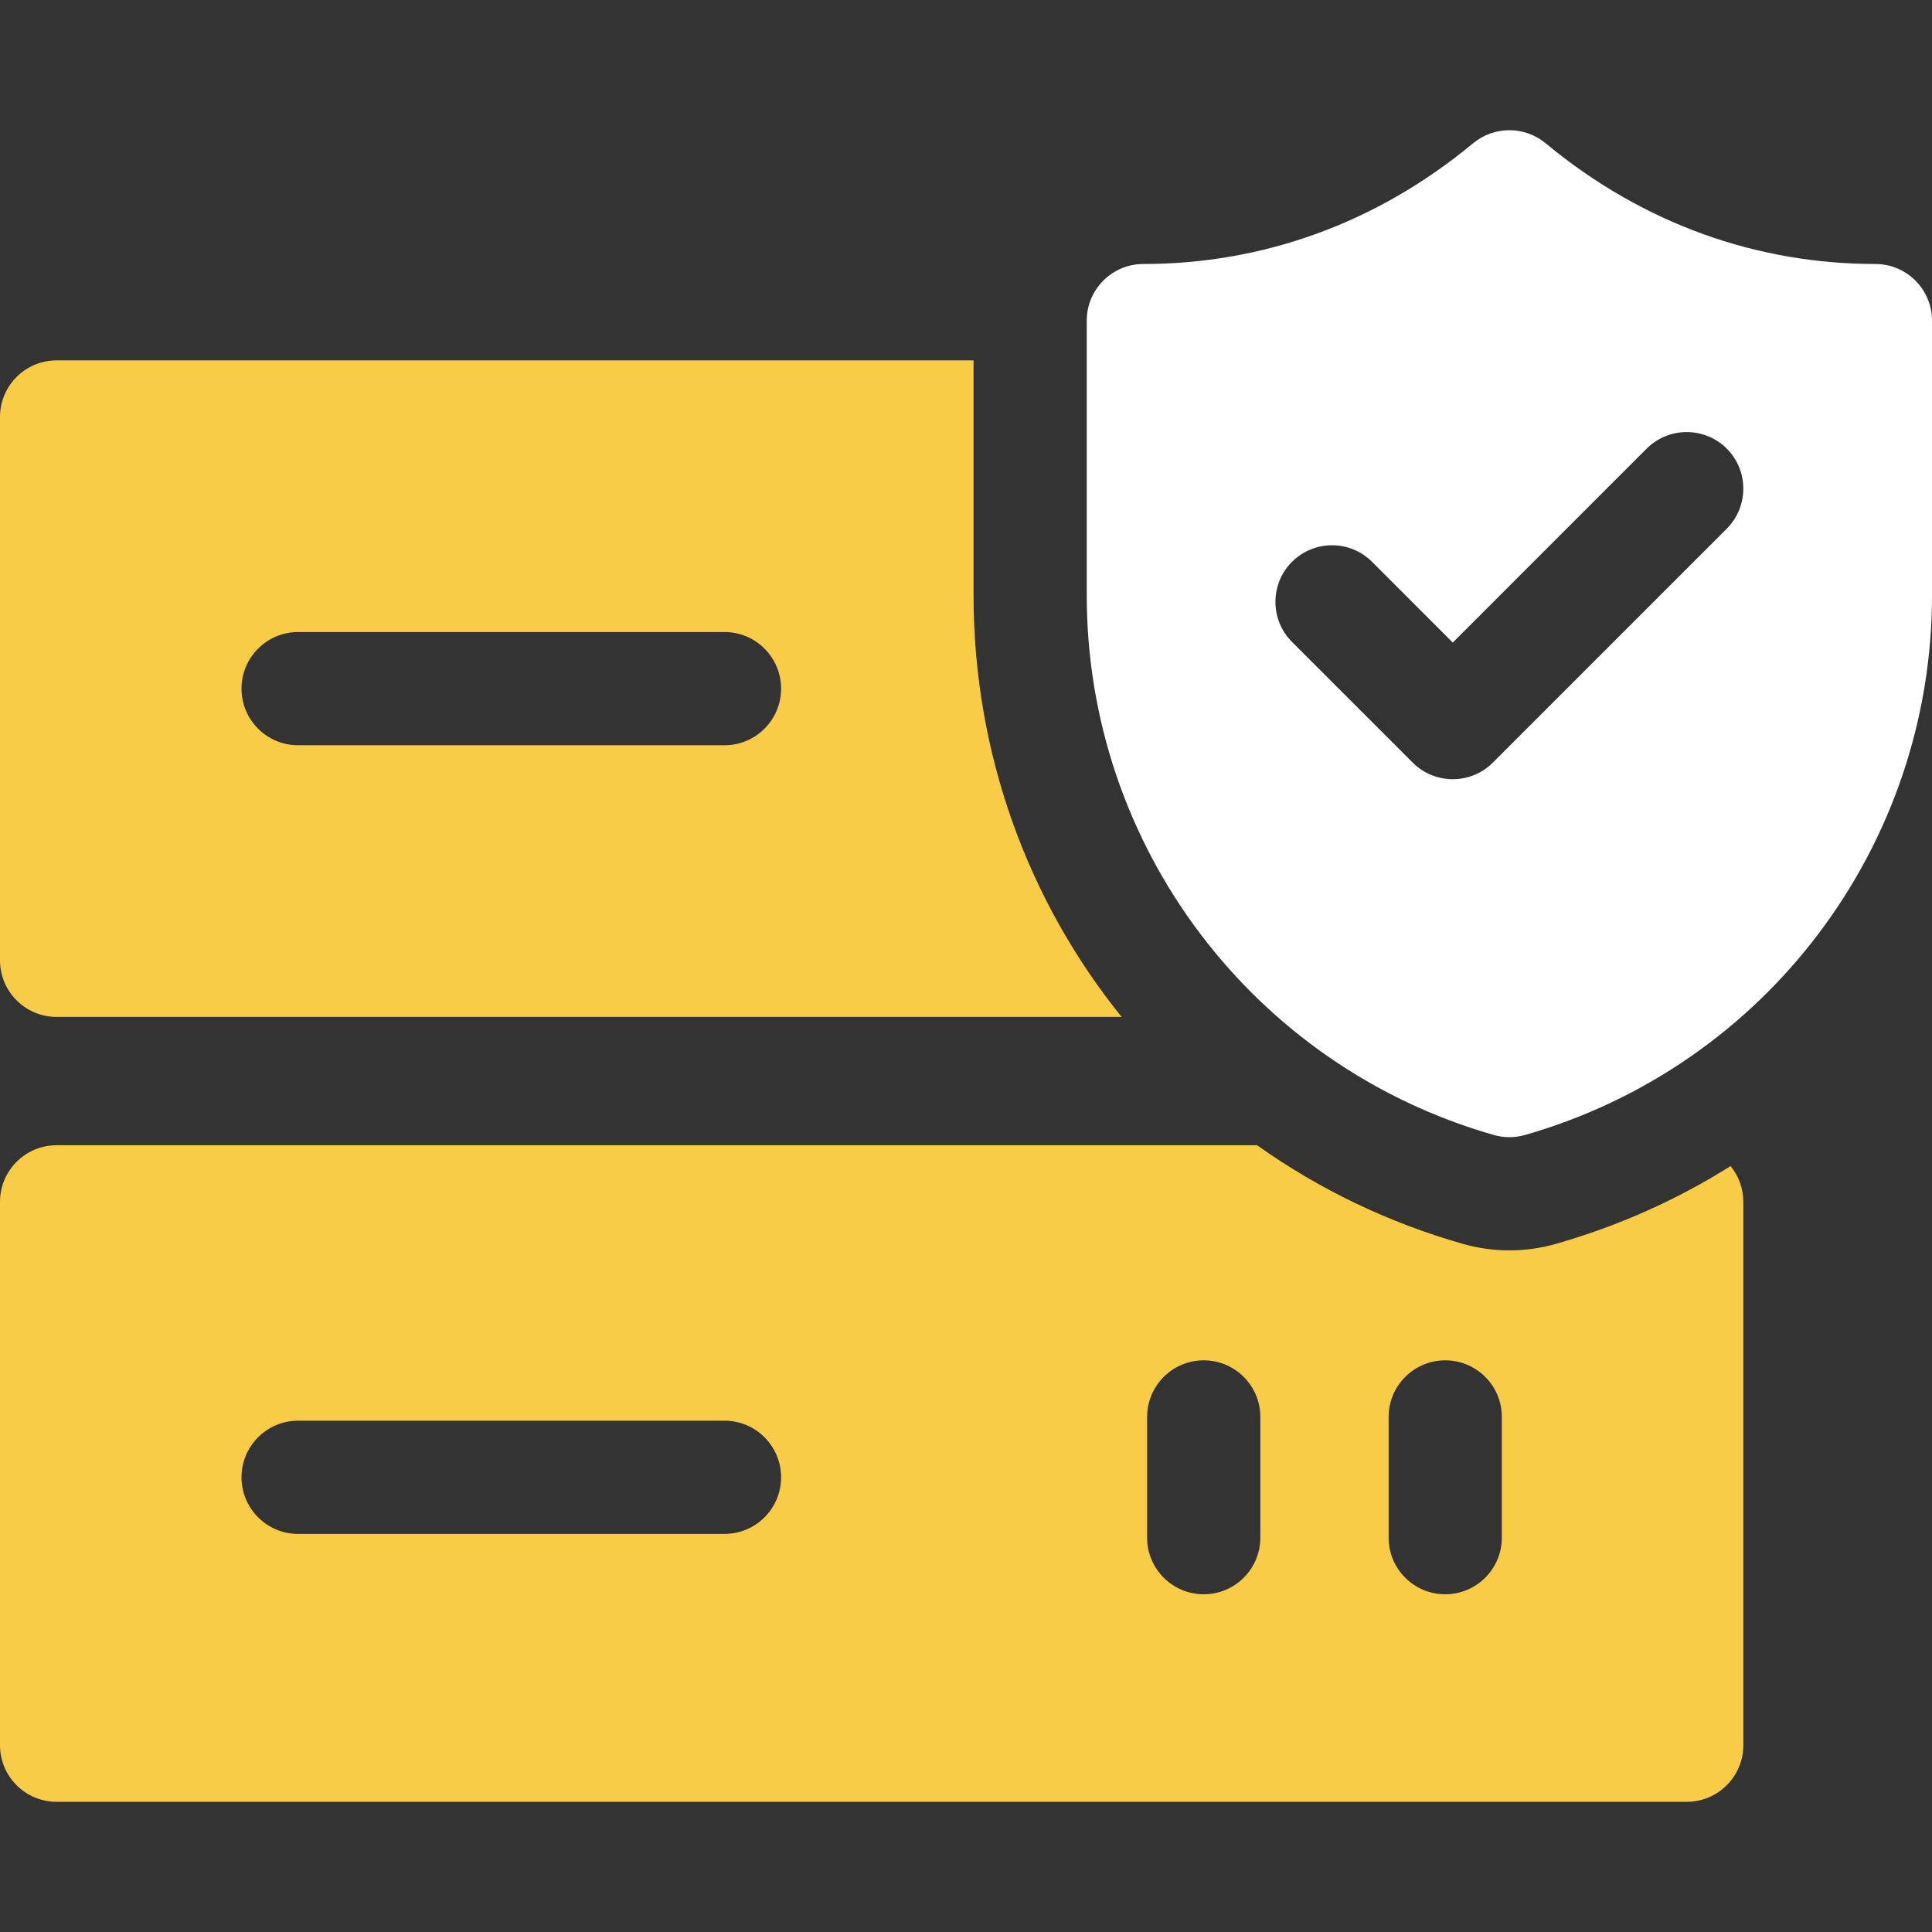
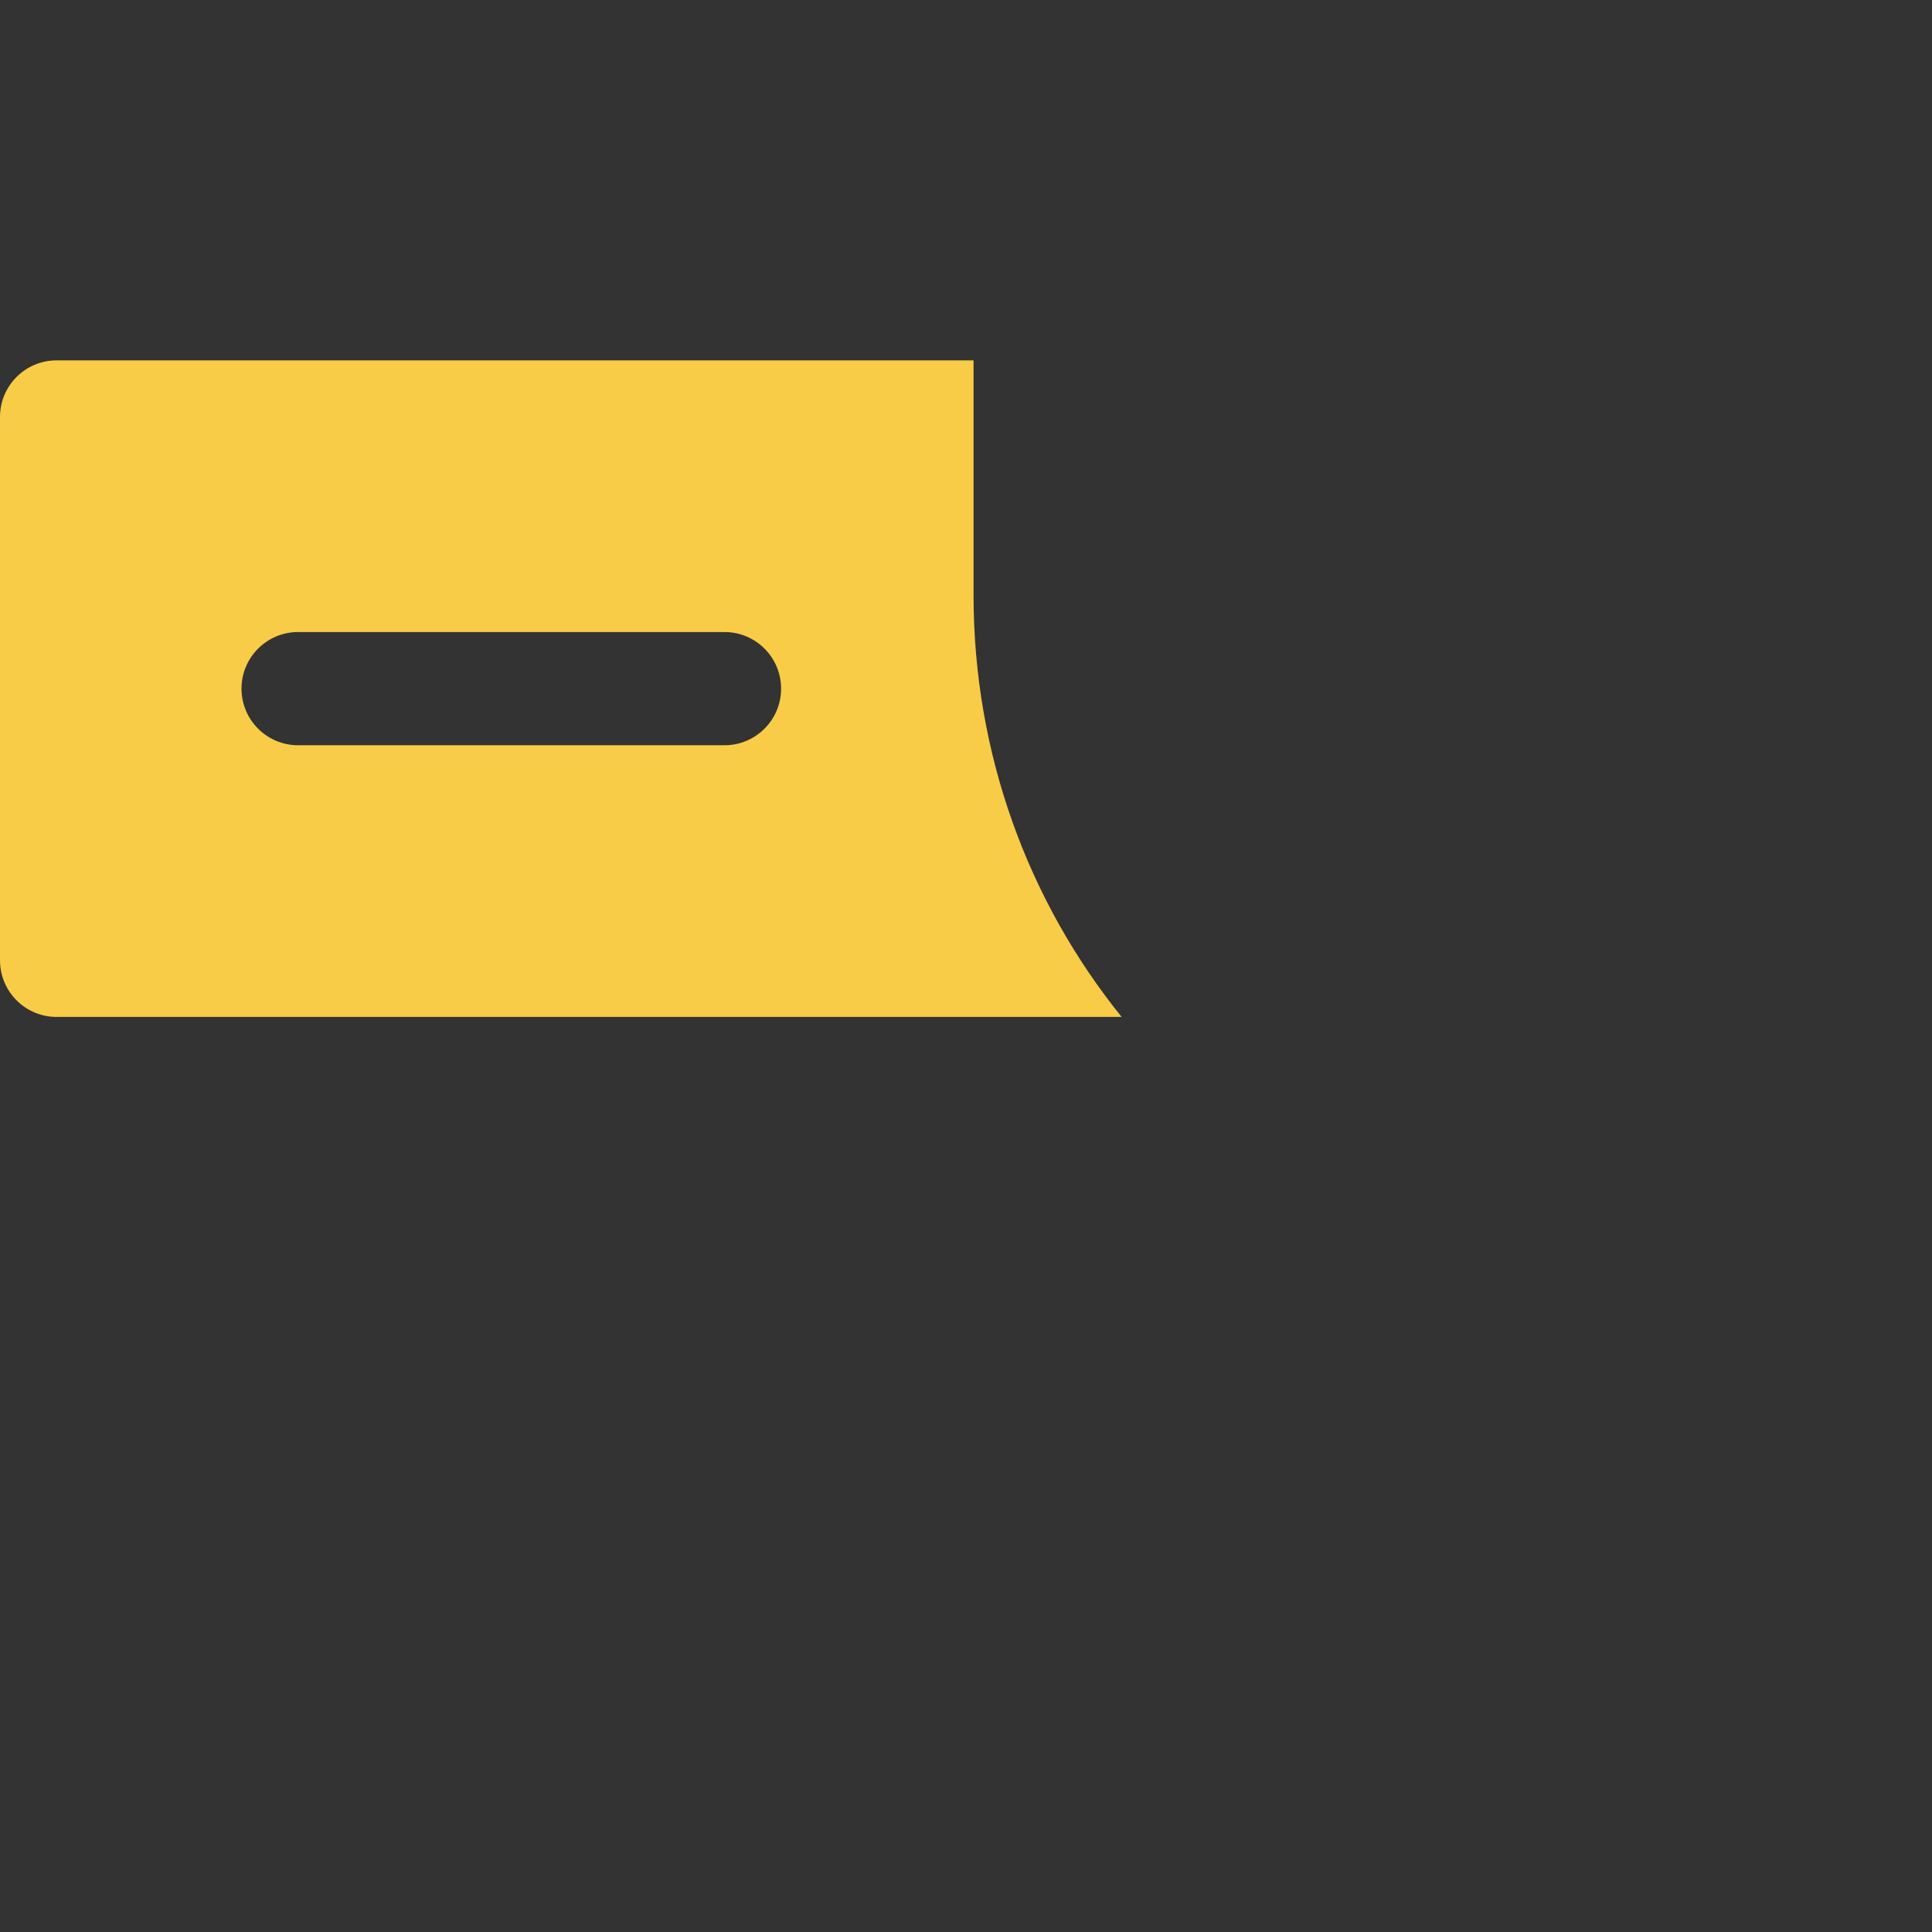
<svg xmlns="http://www.w3.org/2000/svg" width="78" height="78" viewBox="0 0 78 78" fill="none">
  <rect x="0" y="0" width="78" height="78" fill="#333333" stroke="none" />
  <path d="M2.285 41.056H45.283C41.505 36.378 39.305 30.427 39.305 24.035V14.549H2.285C1.024 14.549 0 15.572 0 16.834V38.771C0 40.033 1.024 41.056 2.285 41.056ZM12.035 25.517H29.25C30.511 25.517 31.535 26.541 31.535 27.803C31.535 29.064 30.511 30.088 29.25 30.088H12.035C10.774 30.088 9.75 29.064 9.75 27.803C9.75 26.541 10.774 25.517 12.035 25.517Z" fill="#F8CC46" />
-   <path d="M62.821 50.217C61.612 50.563 60.302 50.574 59.054 50.217C56.038 49.355 53.246 48.011 50.752 46.236H2.285C1.024 46.236 0 47.26 0 48.521V70.459C0 71.72 1.024 72.744 2.285 72.744H68.098C69.359 72.744 70.383 71.72 70.383 70.459V48.521C70.383 47.973 70.189 47.47 69.868 47.077C67.705 48.441 65.339 49.496 62.821 50.217ZM29.25 61.928H12.035C10.774 61.928 9.75 60.904 9.75 59.642C9.75 58.381 10.774 57.357 12.035 57.357H29.25C30.511 57.357 31.535 58.381 31.535 59.642C31.535 60.904 30.511 61.928 29.25 61.928ZM50.883 62.08C50.883 63.341 49.859 64.365 48.598 64.365C47.336 64.365 46.312 63.341 46.312 62.08V57.205C46.312 55.944 47.336 54.92 48.598 54.92C49.859 54.92 50.883 55.944 50.883 57.205V62.08ZM60.633 62.08C60.633 63.341 59.609 64.365 58.348 64.365C57.086 64.365 56.062 63.341 56.062 62.08V57.205C56.062 55.944 57.086 54.92 58.348 54.92C59.609 54.92 60.633 55.944 60.633 57.205V62.08Z" fill="#F8CC46" />
-   <path d="M75.715 10.658C71.035 10.658 66.404 9.103 62.4 5.783C61.553 5.081 60.322 5.081 59.475 5.783C55.524 9.058 50.915 10.658 46.16 10.658C44.899 10.658 43.875 11.682 43.875 12.943V24.035C43.875 34.156 50.582 43.042 60.31 45.823C60.718 45.939 61.157 45.939 61.565 45.823C71.294 43.043 78 34.152 78 24.035V12.943C78 11.684 76.976 10.658 75.715 10.658ZM69.714 21.345L60.269 30.79C59.382 31.677 57.932 31.686 57.036 30.79L52.161 25.915C51.27 25.022 51.27 23.575 52.161 22.682C53.054 21.791 54.501 21.791 55.394 22.682L58.652 25.942L66.481 18.112C67.374 17.221 68.821 17.221 69.714 18.112C70.605 19.005 70.605 20.452 69.714 21.345Z" fill="white" />
</svg>